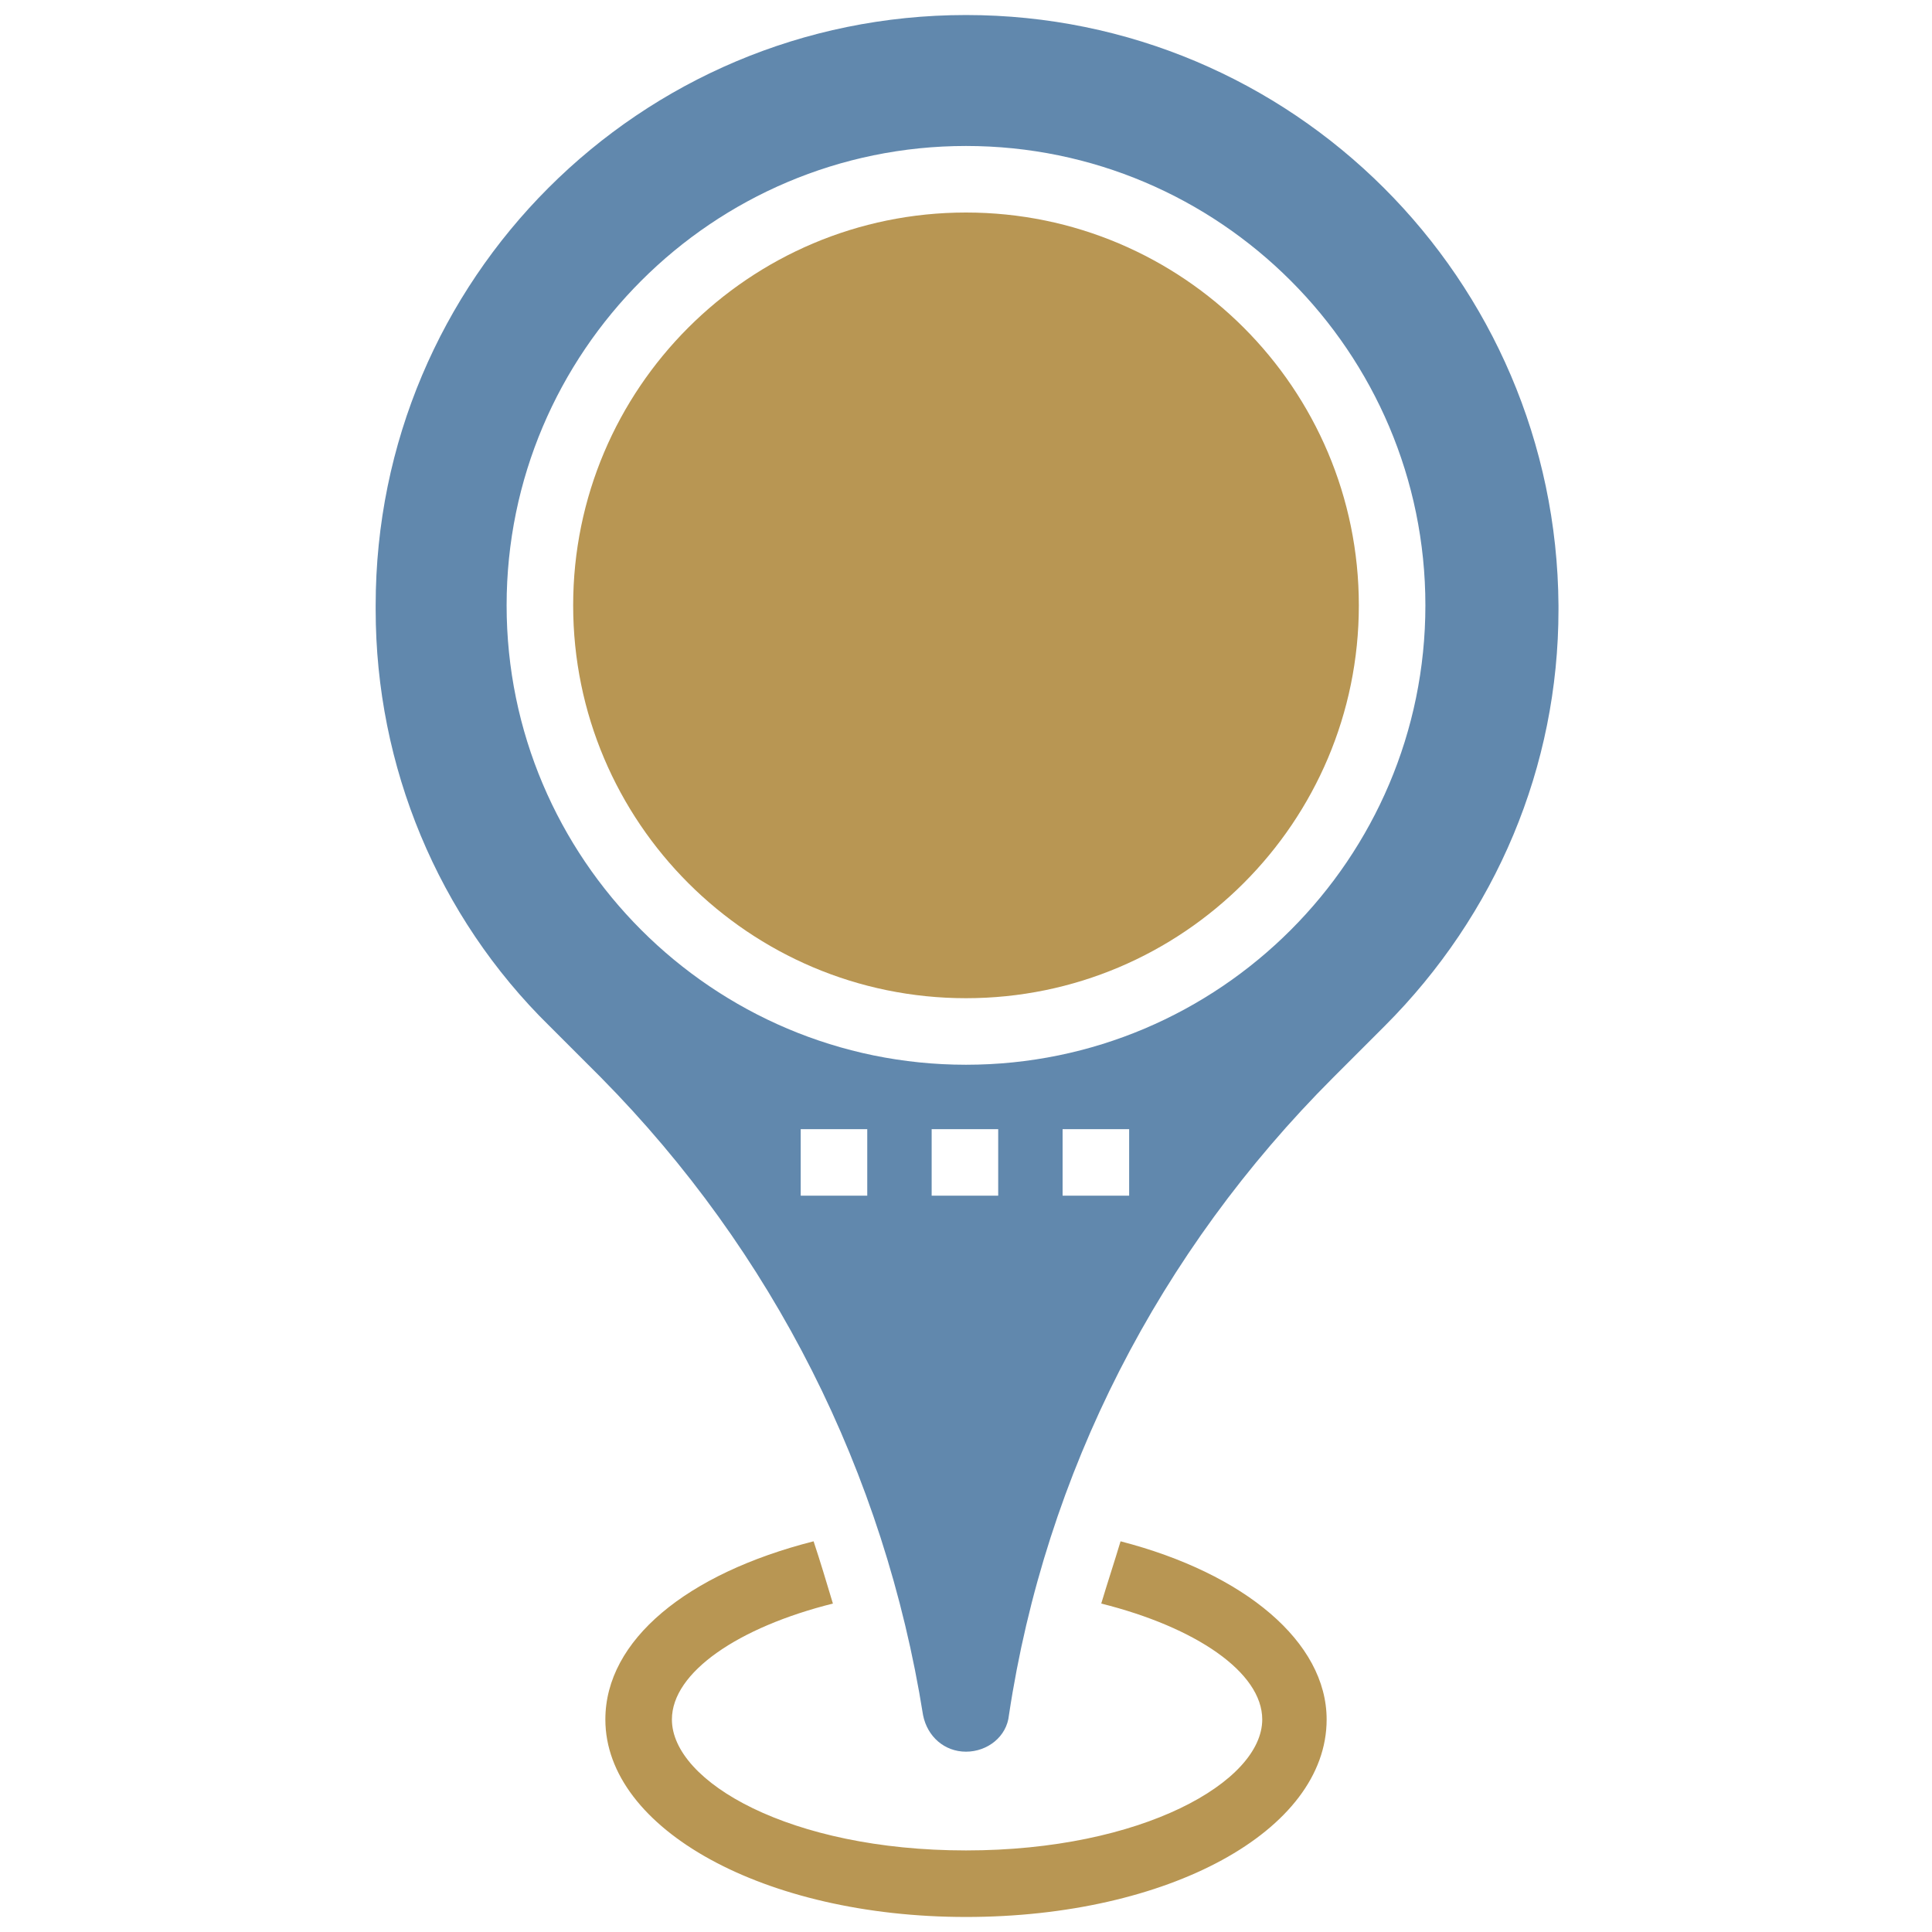
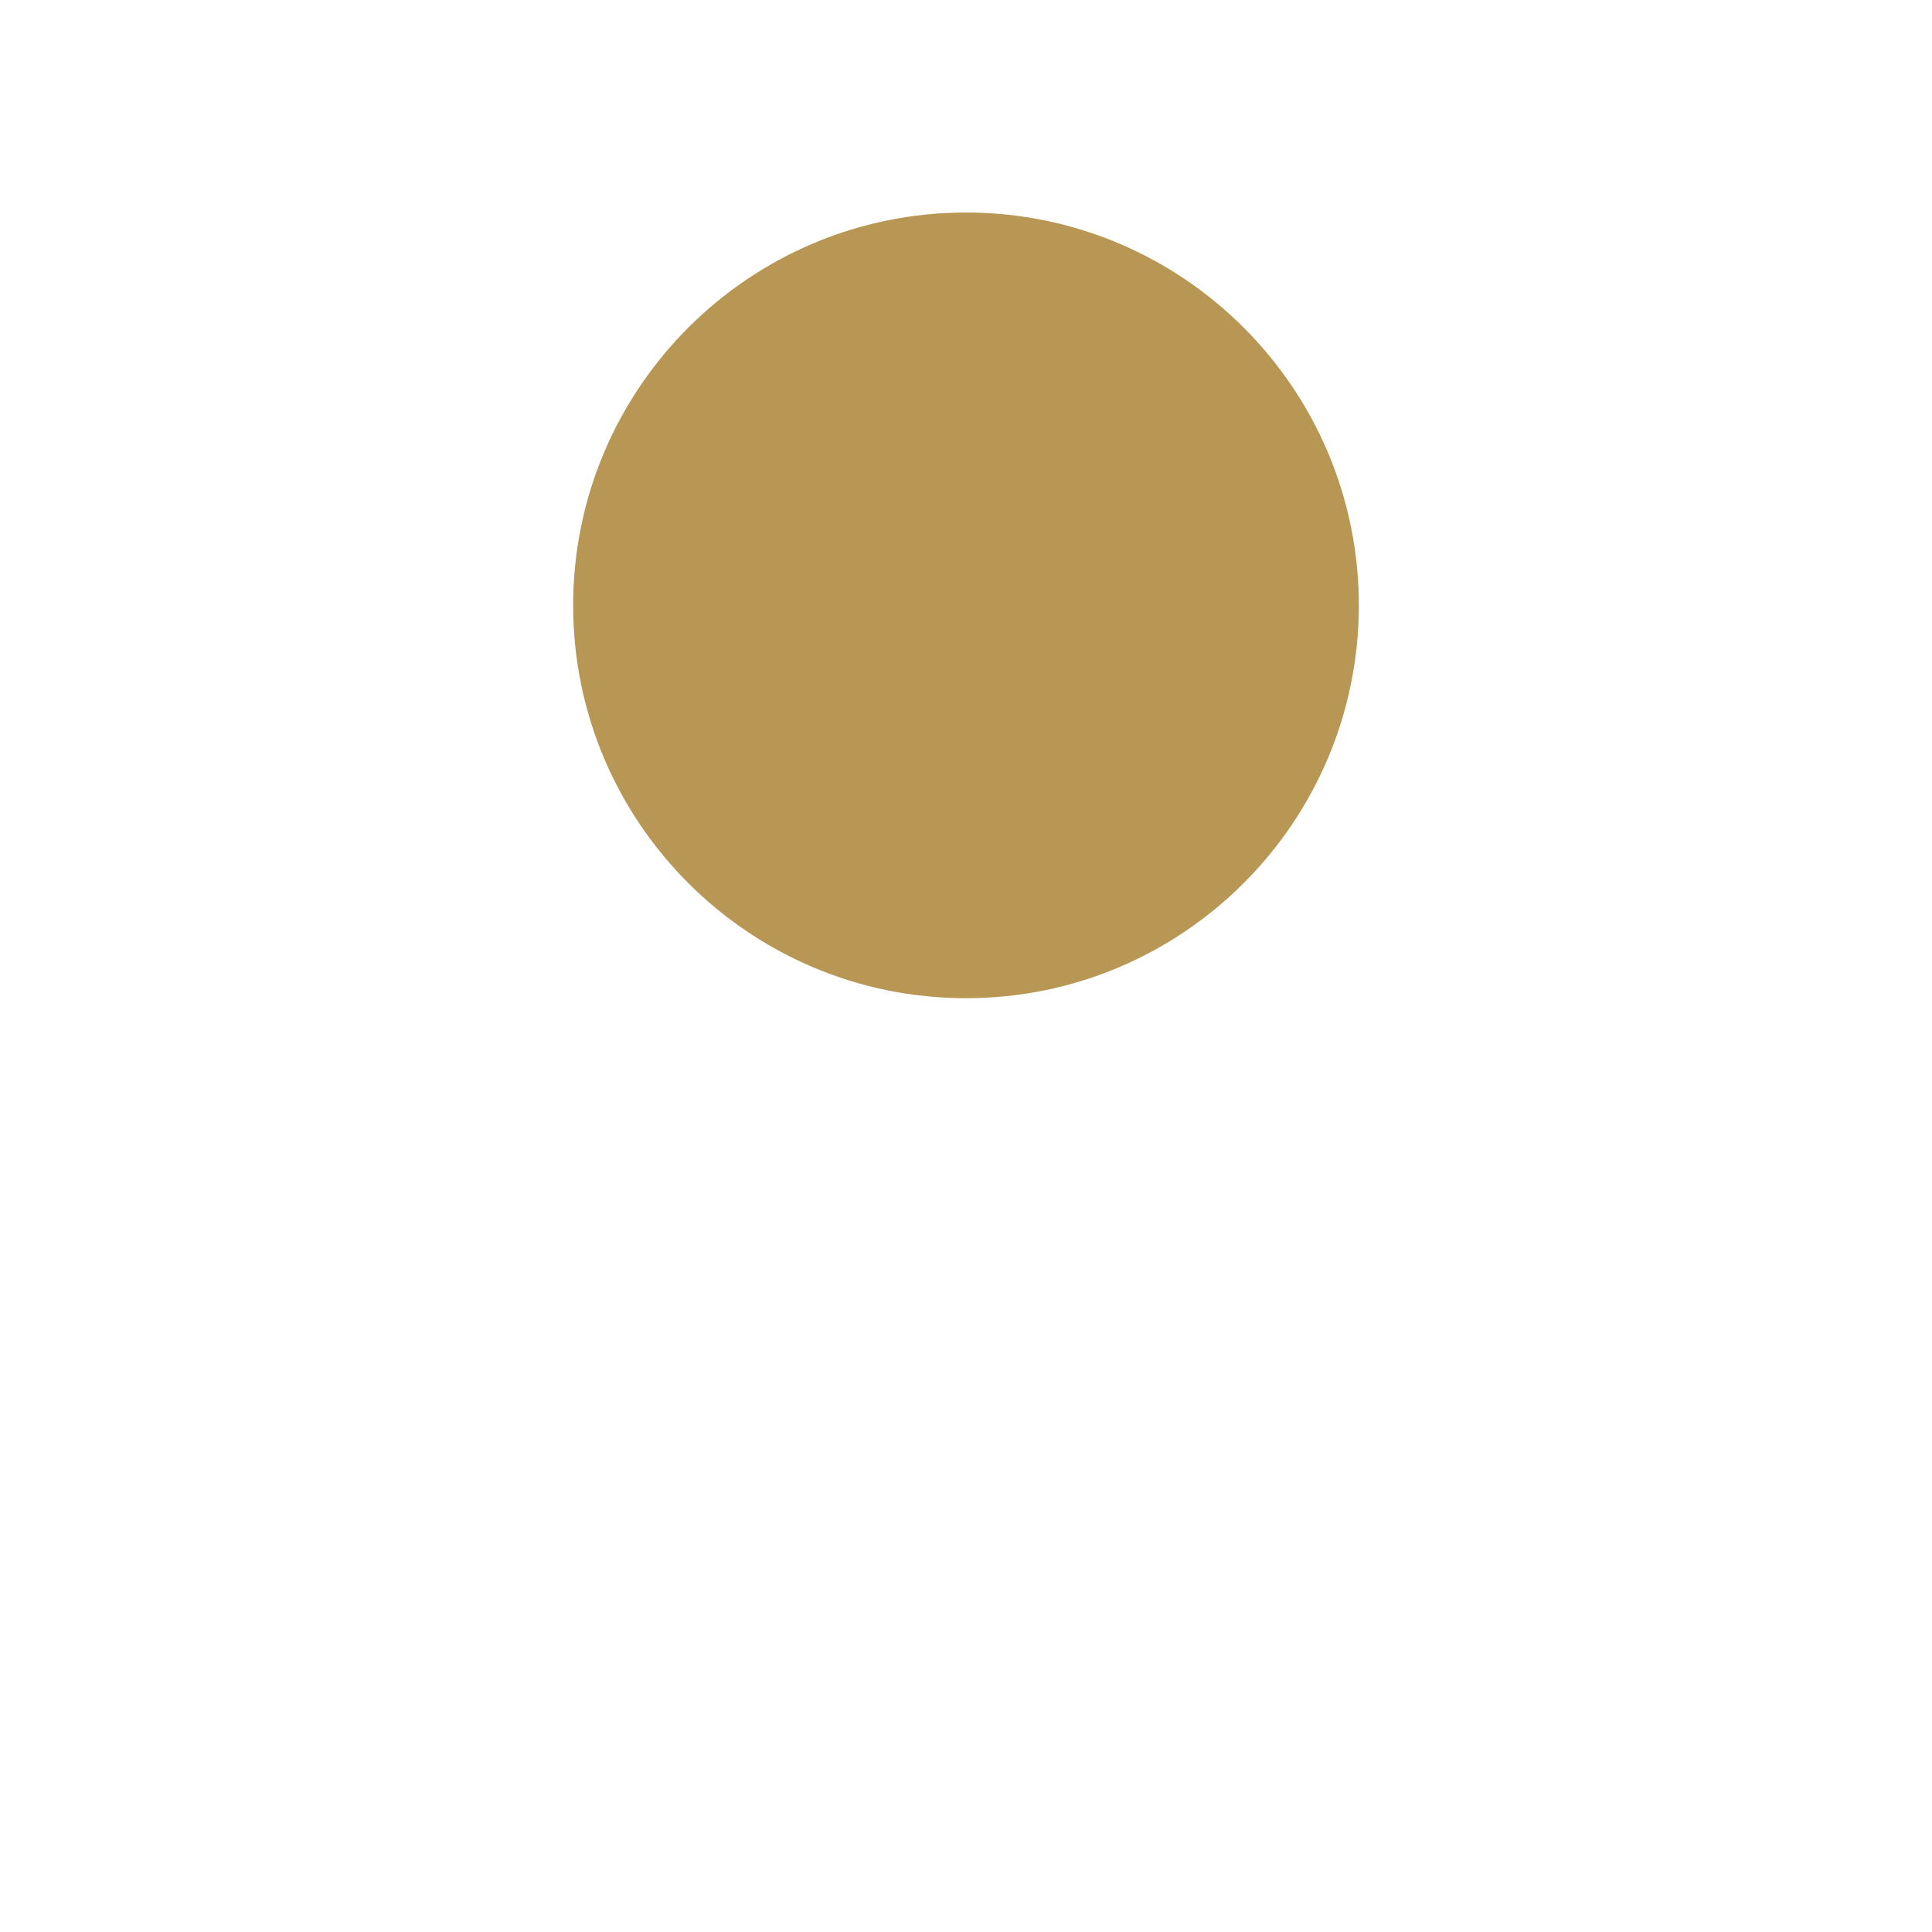
<svg xmlns="http://www.w3.org/2000/svg" version="1.1" id="Layer_1" x="0px" y="0px" viewBox="0 0 90 90" style="enable-background:new 0 0 90 90;" xml:space="preserve">
  <style type="text/css">
	.st0{fill:#B89653;}
	.st1{fill:#6188AD;}
</style>
  <g>
    <path class="st0" d="M63.3,28.2c0,10.1-8.2,18.3-18.3,18.3s-18.3-8.2-18.3-18.3S34.9,9.9,45,9.9S63.3,18.1,63.3,28.2z" />
-     <path class="st1" d="M45,0.7C29.8,0.7,17.5,13,17.5,28.2v0.2c0,7.3,2.9,14.3,8.1,19.4l2.4,2.4C36,58.3,41.2,68.6,43,79.9   c0.2,1,1,1.7,2,1.7s1.9-0.7,2-1.7c1.7-11.3,7-21.6,15.1-29.7l2.4-2.4c5.2-5.2,8.1-12.1,8.1-19.4v-0.2C72.5,13,60.2,0.7,45,0.7z    M40.4,55.7h-3.1v-3.1h3.1V55.7z M46.5,55.7h-3.1v-3.1h3.1V55.7z M52.6,55.7h-3.1v-3.1h3.1V55.7z M45,49.6   c-11.8,0-21.4-9.6-21.4-21.4S33.2,6.8,45,6.8s21.4,9.6,21.4,21.4S56.8,49.6,45,49.6z" />
-     <path class="st0" d="M52.2,71.8c-0.3,1-0.6,1.9-0.9,2.9c4.4,1.1,7.5,3.2,7.5,5.4c0,2.9-5.6,6.1-13.8,6.1S31.3,83,31.3,80.1   c0-2.2,3.1-4.3,7.5-5.4c-0.3-1-0.6-2-0.9-2.9c-5.9,1.5-9.7,4.6-9.7,8.3c0,5.1,7.4,9.2,16.8,9.2s16.8-4,16.8-9.2   C61.8,76.5,58,73.3,52.2,71.8z" />
  </g>
</svg>